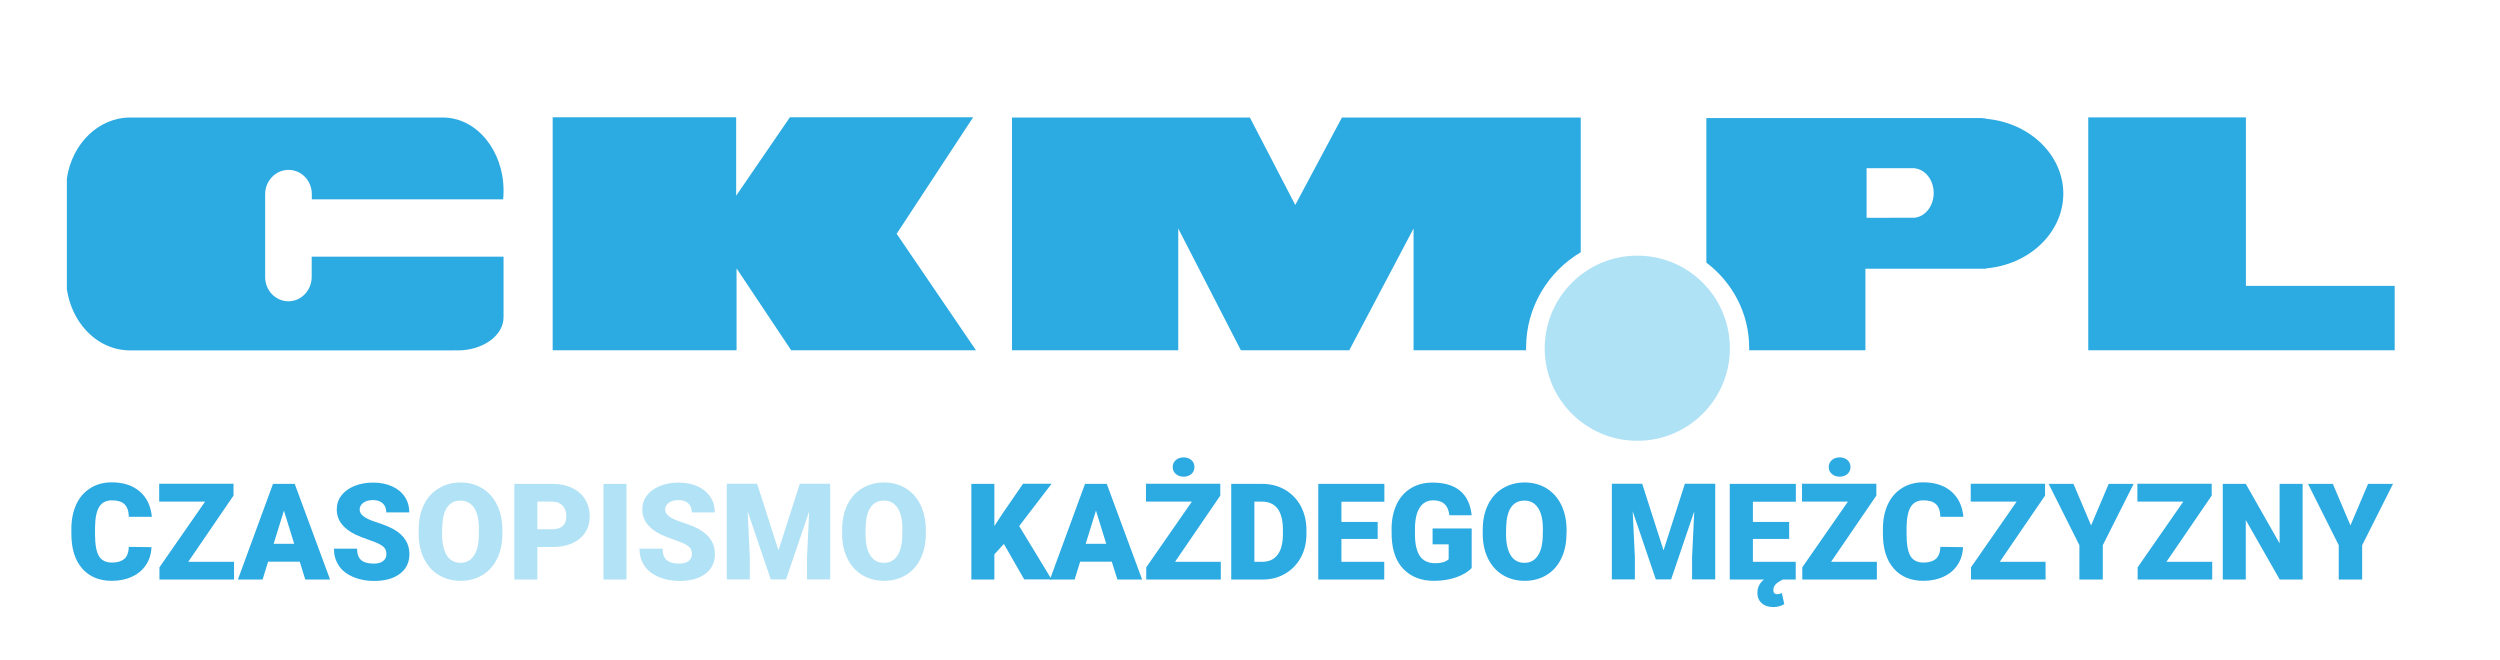
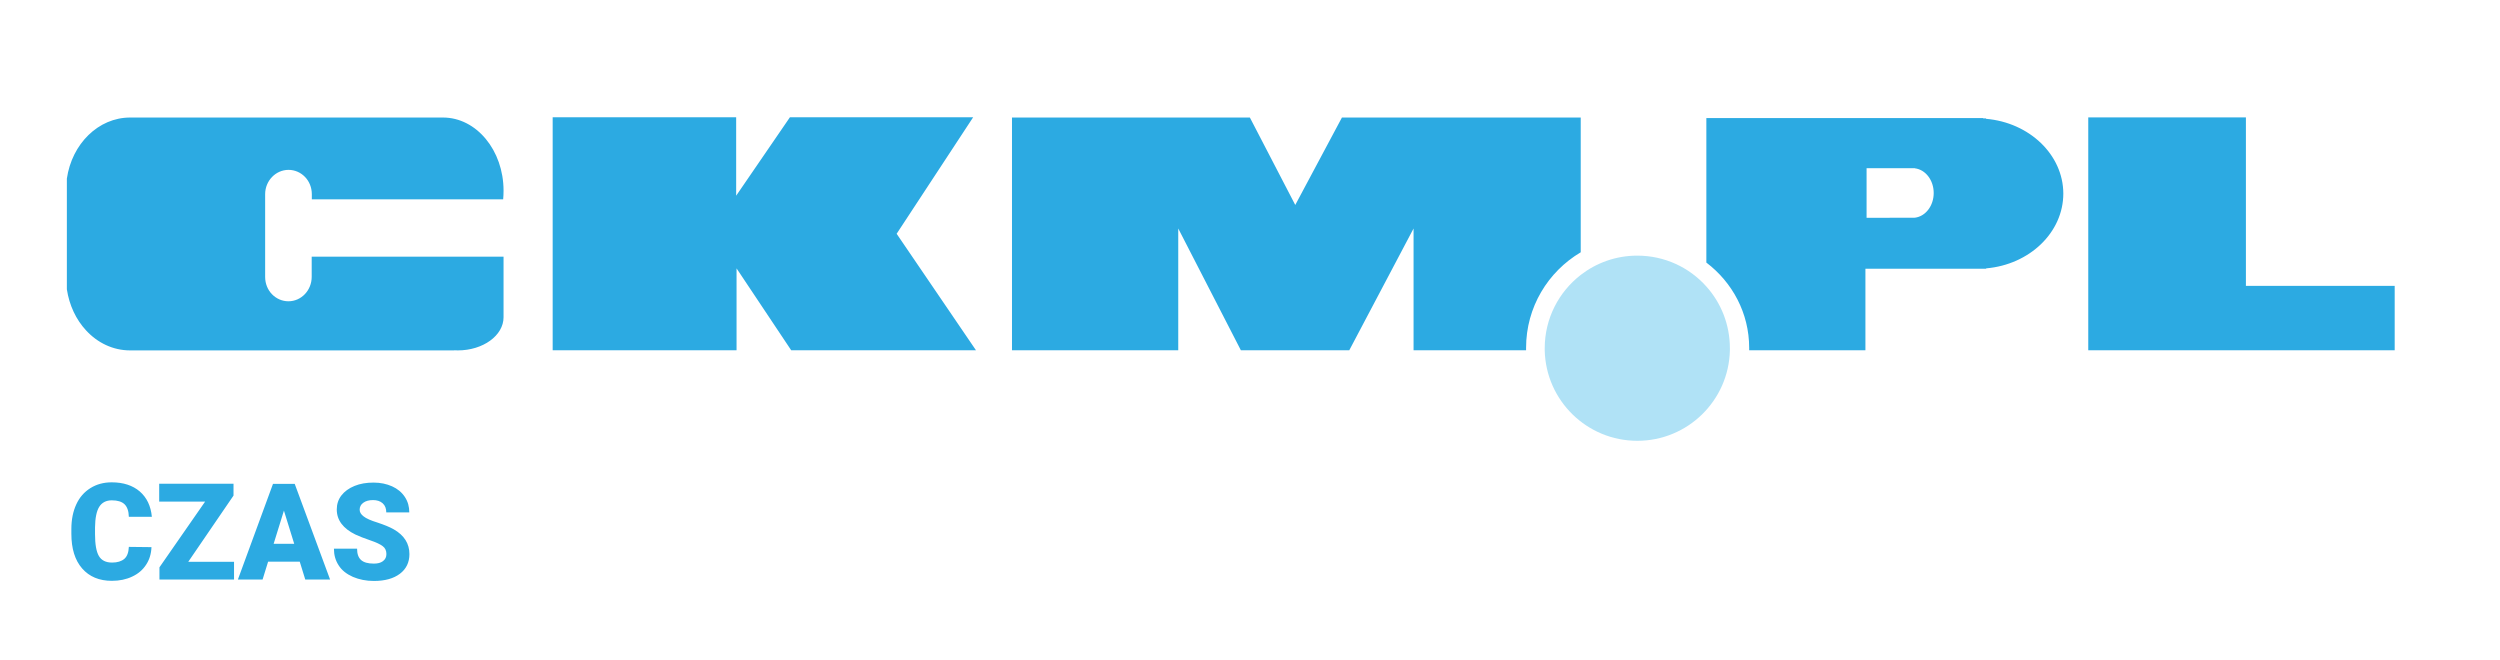
<svg xmlns="http://www.w3.org/2000/svg" version="1.1" id="Warstwa_1" x="0" y="0" viewBox="0 0 1944.2 513.1" xml:space="preserve">
  <style>.st0{fill:#2caae2}.st2{fill:#b2e2f5}</style>
  <g id="Layer_1">
    <path class="st0" d="M759 272.4H615.3l-42.5-63.7v63.7h-143V91.2h142.7v61l41.8-61h142.5l-59.5 90.6zM1229.3 196.2V91.4h-185.7l-36.3 68-35.3-68H787v181h129.3v-94.7l48.7 94.7h84.3l50-94.7v94.7h87.5v-1.9c0-31.6 17-59.2 42.5-74.3zM1746.6 222.3v-131H1624v181.1h238.3v-50.1zM1544.5 92.4v-.3h-2.2v-.3H1327v112.4c20.3 15.4 33.3 39.4 33.3 66.3v1.9h90.4V209h93.9v-.3c33.7-2.9 60-27.9 60-58.2-.1-30.2-26.4-55.2-60.1-58.1zm-55.3 76.9l-37.6.1v-38.6h37.6v.1c8.2 1 14.6 9.2 14.6 19.2s-6.4 18.2-14.6 19.2zM242.5 199.6h149.1v47.1c0 14.2-15.9 25.8-35.6 25.8-.9 0-1.7 0-2.6-.1v.1H101.2c-13.3 0-25.4-5.9-34.3-15.6-7.7-8.3-13-19.4-14.9-31.9v-86.1c3.9-27 24.5-47.5 49.2-47.5h243.3c26 0 47.1 25.5 47.1 56.9 0 2.3-.1 4.5-.3 6.7H242.5v-4c0-5.2-2-10-5.3-13.4-3.3-3.4-7.8-5.5-12.8-5.5-10 0-18.2 8.5-18.2 18.9v64.4c0 5.2 2 10 5.3 13.4 3.3 3.4 7.8 5.5 12.8 5.5 10 0 18.1-8.5 18.1-19v-15.7z" />
    <path d="M1273.3 198.8c-16.6 0-31.8 5.6-44 15-17 13.2-28 33.8-28 57v1.7c.9 39 32.8 70.3 72 70.3s71.1-31.3 72-70.3v-1.7c0-18.4-6.9-35.3-18.3-48-13.2-14.8-32.4-24-53.7-24z" fill="#b0e2f6" />
    <path class="st0" d="M117.8 425.5c-.2 5.2-1.6 9.8-4.2 13.7-2.6 4-6.1 7-10.8 9.2-4.6 2.2-9.9 3.3-15.8 3.3-9.8 0-17.5-3.2-23.1-9.6s-8.4-15.4-8.4-27v-3.7c0-7.3 1.3-13.7 3.8-19.1 2.5-5.5 6.2-9.7 11-12.7s10.3-4.5 16.6-4.5c9 0 16.3 2.4 21.8 7.1 5.5 4.8 8.6 11.3 9.4 19.7h-17.9c-.1-4.5-1.3-7.8-3.4-9.8-2.1-2-5.4-3-9.8-3-4.5 0-7.7 1.7-9.8 5-2.1 3.3-3.2 8.7-3.3 16v5.3c0 7.9 1 13.6 3 17s5.4 5.1 10.3 5.1c4.1 0 7.3-1 9.5-2.9s3.3-5 3.5-9.3l17.6.2zM146.4 436.9H182v13.8h-58v-9.5l35.5-51.1h-35.7v-13.9h57.8v9.2l-35.2 51.5zM233.1 436.8h-24.6l-4.3 13.9H185l27.3-74.4h16.9l27.5 74.4h-19.3l-4.3-13.9zm-20.3-13.9h16l-8-25.8-8 25.8zM300.5 430.9c0-2.6-.9-4.7-2.8-6.1-1.9-1.5-5.1-3-9.8-4.6-4.7-1.6-8.5-3.1-11.5-4.5-9.6-4.7-14.5-11.2-14.5-19.5 0-4.1 1.2-7.8 3.6-10.9s5.8-5.6 10.2-7.4c4.4-1.8 9.3-2.6 14.8-2.6 5.4 0 10.1 1 14.4 2.9 4.2 1.9 7.5 4.6 9.9 8.2s3.5 7.6 3.5 12.1h-17.9c0-3-.9-5.4-2.8-7.1-1.9-1.7-4.4-2.5-7.5-2.5-3.2 0-5.7.7-7.6 2.1s-2.8 3.2-2.8 5.4c0 1.9 1 3.6 3.1 5.2 2 1.6 5.6 3.2 10.8 4.8 5.1 1.7 9.4 3.4 12.7 5.3 8 4.6 12.1 11 12.1 19.2 0 6.5-2.5 11.6-7.4 15.3-4.9 3.7-11.6 5.6-20.2 5.6-6 0-11.5-1.1-16.4-3.2-4.9-2.2-8.6-5.1-11-8.9-2.5-3.8-3.7-8.1-3.7-13h18c0 4 1 6.9 3.1 8.8 2.1 1.9 5.4 2.8 10 2.8 3 0 5.3-.6 7-1.9 1.9-1.4 2.7-3.2 2.7-5.5z" />
-     <path class="st2" d="M390.7 415c0 7.3-1.3 13.7-4 19.3-2.7 5.6-6.5 9.9-11.5 12.9s-10.6 4.5-16.9 4.5-12-1.5-16.9-4.4-8.7-7.1-11.5-12.5c-2.7-5.4-4.2-11.6-4.3-18.7V412c0-7.3 1.3-13.7 4-19.3 2.7-5.6 6.5-9.9 11.5-12.9s10.7-4.6 17-4.6c6.3 0 11.9 1.5 16.9 4.5 4.9 3 8.8 7.3 11.5 12.8 2.7 5.5 4.1 11.9 4.2 19v3.5zm-18.2-3.1c0-7.4-1.2-13-3.7-16.8s-6-5.8-10.6-5.8c-9 0-13.8 6.7-14.3 20.2l-.1 5.5c0 7.3 1.2 12.9 3.6 16.8 2.4 3.9 6 5.9 10.8 5.9 4.5 0 8-1.9 10.5-5.8s3.7-9.4 3.7-16.6v-3.4zM417.9 425.4v25.3H400v-74.4h29.7c5.7 0 10.7 1 15.1 3.1s7.8 5.1 10.2 8.9c2.4 3.9 3.6 8.3 3.6 13.2 0 7.3-2.6 13.1-7.8 17.4-5.2 4.3-12.3 6.5-21.4 6.5h-11.5zm0-13.8h11.8c3.5 0 6.1-.9 8-2.6 1.8-1.7 2.7-4.2 2.7-7.4 0-3.5-.9-6.3-2.8-8.3-1.9-2.1-4.4-3.1-7.7-3.2h-12v21.5zM487.2 450.7h-17.9v-74.4h17.9v74.4zM538.1 430.9c0-2.6-.9-4.7-2.8-6.1-1.9-1.5-5.1-3-9.8-4.6-4.7-1.6-8.5-3.1-11.5-4.5-9.6-4.7-14.5-11.2-14.5-19.5 0-4.1 1.2-7.8 3.6-10.9s5.8-5.6 10.2-7.4c4.4-1.8 9.3-2.6 14.8-2.6 5.3 0 10.1 1 14.4 2.9 4.2 1.9 7.5 4.6 9.9 8.2s3.5 7.6 3.5 12.1H538c0-3-.9-5.4-2.8-7.1-1.9-1.7-4.4-2.5-7.5-2.5-3.2 0-5.7.7-7.6 2.1s-2.8 3.2-2.8 5.4c0 1.9 1 3.6 3.1 5.2 2 1.6 5.6 3.2 10.8 4.8 5.1 1.7 9.4 3.4 12.7 5.3 8 4.6 12.1 11 12.1 19.2 0 6.5-2.5 11.6-7.4 15.3-4.9 3.7-11.6 5.6-20.2 5.6-6 0-11.5-1.1-16.4-3.2-4.9-2.2-8.6-5.1-11-8.9-2.5-3.8-3.7-8.1-3.7-13h18c0 4 1 6.9 3.1 8.8 2.1 1.9 5.4 2.8 10 2.8 3 0 5.3-.6 7-1.9 1.8-1.4 2.7-3.2 2.7-5.5zM588.8 376.2l16.6 51.8 16.6-51.8h23.6v74.4h-18v-17.4l1.7-35.6-18 53h-11.9l-18-53 1.7 35.6v17.4h-17.9v-74.4h23.6zM720 415c0 7.3-1.3 13.7-4 19.3-2.7 5.6-6.5 9.9-11.5 12.9s-10.6 4.5-16.9 4.5c-6.3 0-12-1.5-16.9-4.4-4.9-2.9-8.7-7.1-11.5-12.5-2.7-5.4-4.2-11.6-4.3-18.7V412c0-7.3 1.3-13.7 4-19.3 2.7-5.6 6.5-9.9 11.5-12.9s10.7-4.6 17-4.6c6.3 0 11.9 1.5 16.9 4.5 4.9 3 8.8 7.3 11.5 12.8 2.7 5.5 4.1 11.9 4.2 19v3.5zm-18.2-3.1c0-7.4-1.2-13-3.7-16.8-2.5-3.8-6-5.8-10.6-5.8-9 0-13.8 6.7-14.3 20.2l-.1 5.5c0 7.3 1.2 12.9 3.6 16.8 2.4 3.9 6 5.9 10.8 5.9 4.5 0 8-1.9 10.5-5.8s3.7-9.4 3.7-16.6v-3.4z" />
-     <path class="st0" d="M780.7 423l-7.4 8.1v19.6h-17.9v-74.4h17.9v32.8l6.2-9.5 16.1-23.4h22.2l-25.2 32.9 25.2 41.5h-21.3L780.7 423z" />
-     <path class="st0" d="M864.6 436.8H840l-4.3 13.9h-19.2l27.3-74.4h16.9l27.5 74.4H869l-4.4-13.9zm-20.3-13.9h16l-8-25.8-8 25.8zM913.8 436.9h35.6v13.8h-58v-9.5l35.5-51.1h-35.7v-13.9H949v9.2l-35.2 51.5zm-1.8-73.7c0-2.2.8-4 2.4-5.4s3.6-2.1 6.1-2.1c2.4 0 4.4.7 6 2.1 1.6 1.4 2.4 3.2 2.4 5.4s-.8 4-2.4 5.4c-1.6 1.4-3.6 2.1-6 2.1-2.5 0-4.5-.7-6.1-2.1-1.6-1.4-2.4-3.2-2.4-5.4zM957.5 450.7v-74.4h24c6.6 0 12.5 1.5 17.7 4.5 5.2 3 9.3 7.2 12.3 12.6 2.9 5.4 4.4 11.5 4.5 18.3v3.4c0 6.8-1.4 12.9-4.3 18.3s-6.9 9.6-12.2 12.7c-5.2 3.1-11.1 4.6-17.5 4.6h-24.5zm18-60.6v46.8h6.2c5.1 0 9.1-1.8 11.9-5.5s4.1-9.1 4.1-16.3v-3.2c0-7.2-1.4-12.6-4.1-16.3-2.8-3.6-6.8-5.5-12.1-5.5h-6zM1071.4 419.1h-28.2v17.8h33.3v13.8h-51.3v-74.4h51.4v13.9h-33.4v15.7h28.2v13.2zM1144.7 441.5c-2.8 3.1-6.8 5.5-12.1 7.4-5.3 1.9-11.1 2.8-17.5 2.8-9.7 0-17.5-3-23.4-8.9s-8.9-14.3-9.4-24.9l-.1-6.4c0-7.3 1.3-13.7 3.9-19.2 2.6-5.5 6.3-9.7 11.1-12.6 4.8-2.9 10.4-4.4 16.7-4.4 9.3 0 16.5 2.1 21.6 6.4 5.1 4.2 8.1 10.6 9 19h-17.3c-.6-4.2-1.9-7.1-4-8.9-2-1.8-4.9-2.7-8.7-2.7-4.5 0-8 1.9-10.4 5.7-2.5 3.8-3.7 9.3-3.7 16.4v4.5c0 7.4 1.3 13 3.8 16.7s6.5 5.6 12 5.6c4.7 0 8.1-1 10.4-3.1v-11.6h-12.5V411h30.4v30.5zM1218.2 415c0 7.3-1.3 13.7-4 19.3s-6.5 9.9-11.5 12.9-10.6 4.5-16.9 4.5c-6.3 0-12-1.5-16.9-4.4-4.9-2.9-8.7-7.1-11.5-12.5-2.7-5.4-4.2-11.6-4.3-18.7V412c0-7.3 1.3-13.7 4-19.3 2.7-5.6 6.5-9.9 11.5-12.9s10.7-4.6 17.1-4.6c6.3 0 11.9 1.5 16.9 4.5 4.9 3 8.8 7.3 11.5 12.8 2.7 5.5 4.1 11.9 4.2 19v3.5zm-18.3-3.1c0-7.4-1.2-13-3.7-16.8-2.5-3.8-6-5.8-10.6-5.8-9 0-13.8 6.7-14.3 20.2l-.1 5.5c0 7.3 1.2 12.9 3.6 16.8 2.4 3.9 6 5.9 10.8 5.9 4.5 0 8-1.9 10.5-5.8s3.7-9.4 3.7-16.6l.1-3.4zM1277.1 376.2l16.6 51.8 16.6-51.8h23.6v74.4h-18v-17.4l1.7-35.6-18 53h-11.9l-18-53 1.7 35.6v17.4h-17.9v-74.4h23.6zM1391.4 419.1h-28.2v17.8h33.3v13.8h-10c-2.7 1.3-4.6 2.6-5.7 3.8-1.1 1.2-1.7 2.7-1.7 4.4 0 2.1 1 3.2 3.1 3.2 1 0 2.2-.3 3.5-.9l1.9 8.6c-2.5 1.5-5.3 2.3-8.5 2.3-3.8 0-6.8-1-9-3-2.3-2-3.4-4.6-3.4-8 0-4.2 1.7-7.7 5.1-10.4h-26.6v-74.4h51.4v13.9h-33.4v15.7h28.2v13.2zM1424 436.9h35.6v13.8h-58v-9.5l35.5-51.1h-35.7v-13.9h57.8v9.2l-35.2 51.5zm-1.8-73.7c0-2.2.8-4 2.4-5.4 1.6-1.4 3.6-2.1 6.1-2.1 2.4 0 4.4.7 6 2.1 1.6 1.4 2.4 3.2 2.4 5.4s-.8 4-2.4 5.4c-1.6 1.4-3.6 2.1-6 2.1-2.5 0-4.5-.7-6.1-2.1-1.6-1.4-2.4-3.2-2.4-5.4zM1526.6 425.5c-.2 5.2-1.6 9.8-4.2 13.7-2.6 4-6.1 7-10.8 9.2-4.6 2.2-9.9 3.3-15.8 3.3-9.8 0-17.5-3.2-23.1-9.6-5.6-6.4-8.4-15.4-8.4-27v-3.7c0-7.3 1.3-13.7 3.8-19.1s6.2-9.7 11-12.7 10.3-4.5 16.6-4.5c9 0 16.3 2.4 21.8 7.1 5.5 4.8 8.6 11.3 9.4 19.7H1509c-.1-4.5-1.3-7.8-3.4-9.8s-5.4-3-9.8-3c-4.5 0-7.7 1.7-9.8 5-2.1 3.3-3.2 8.7-3.3 16v5.3c0 7.9 1 13.6 3 17 2 3.4 5.4 5.1 10.3 5.1 4.1 0 7.3-1 9.5-2.9s3.3-5 3.5-9.3l17.6.2zM1555.2 436.9h35.6v13.8h-58v-9.5l35.5-51.1h-35.7v-13.9h57.8v9.2l-35.2 51.5zM1626.2 408.6l13.7-32.3h19.4l-24 47.7v26.7h-18.2V424l-23.9-47.7h19.3l13.7 32.3zM1684.8 436.9h35.6v13.8h-58v-9.5l35.5-51.1h-35.7v-13.9h57.8v9.2l-35.2 51.5zM1790.7 450.7h-17.8l-26.4-46.3v46.3h-17.9v-74.4h17.9l26.3 46.3v-46.3h17.9v74.4zM1827.9 408.6l13.7-32.3h19.4l-24 47.7v26.7h-18.2V424l-23.9-47.7h19.3l13.7 32.3z" />
  </g>
</svg>